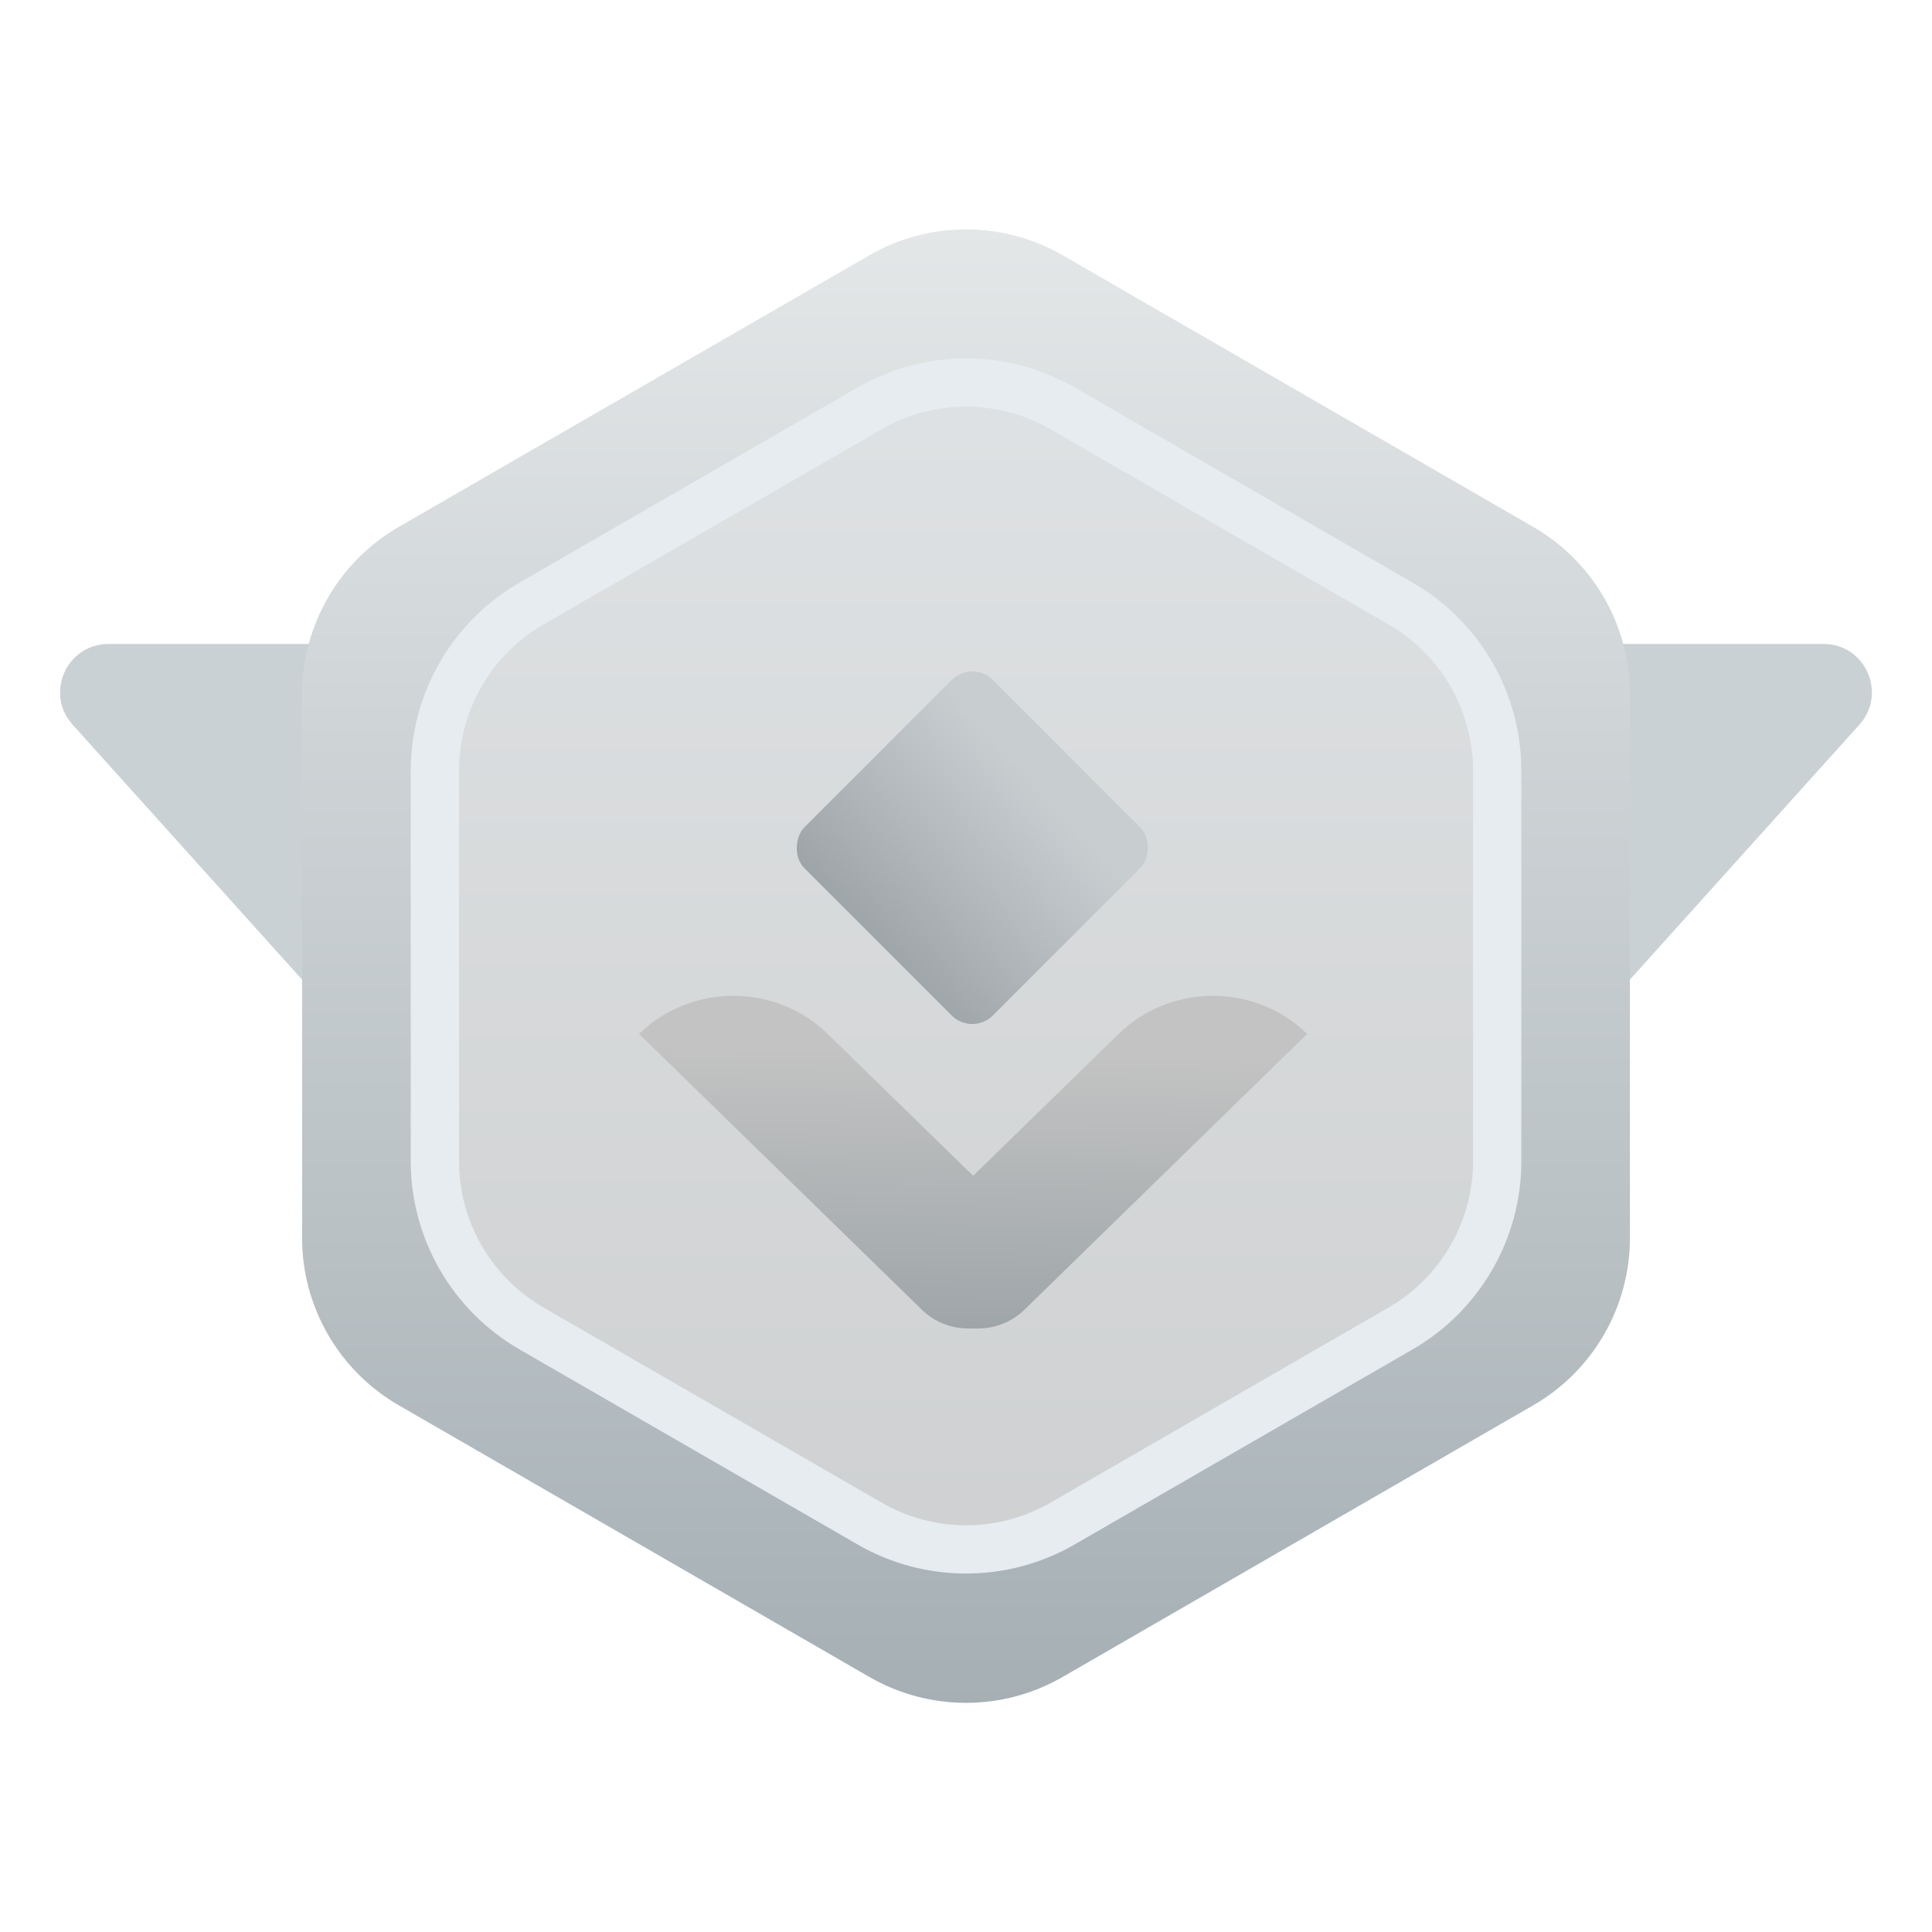
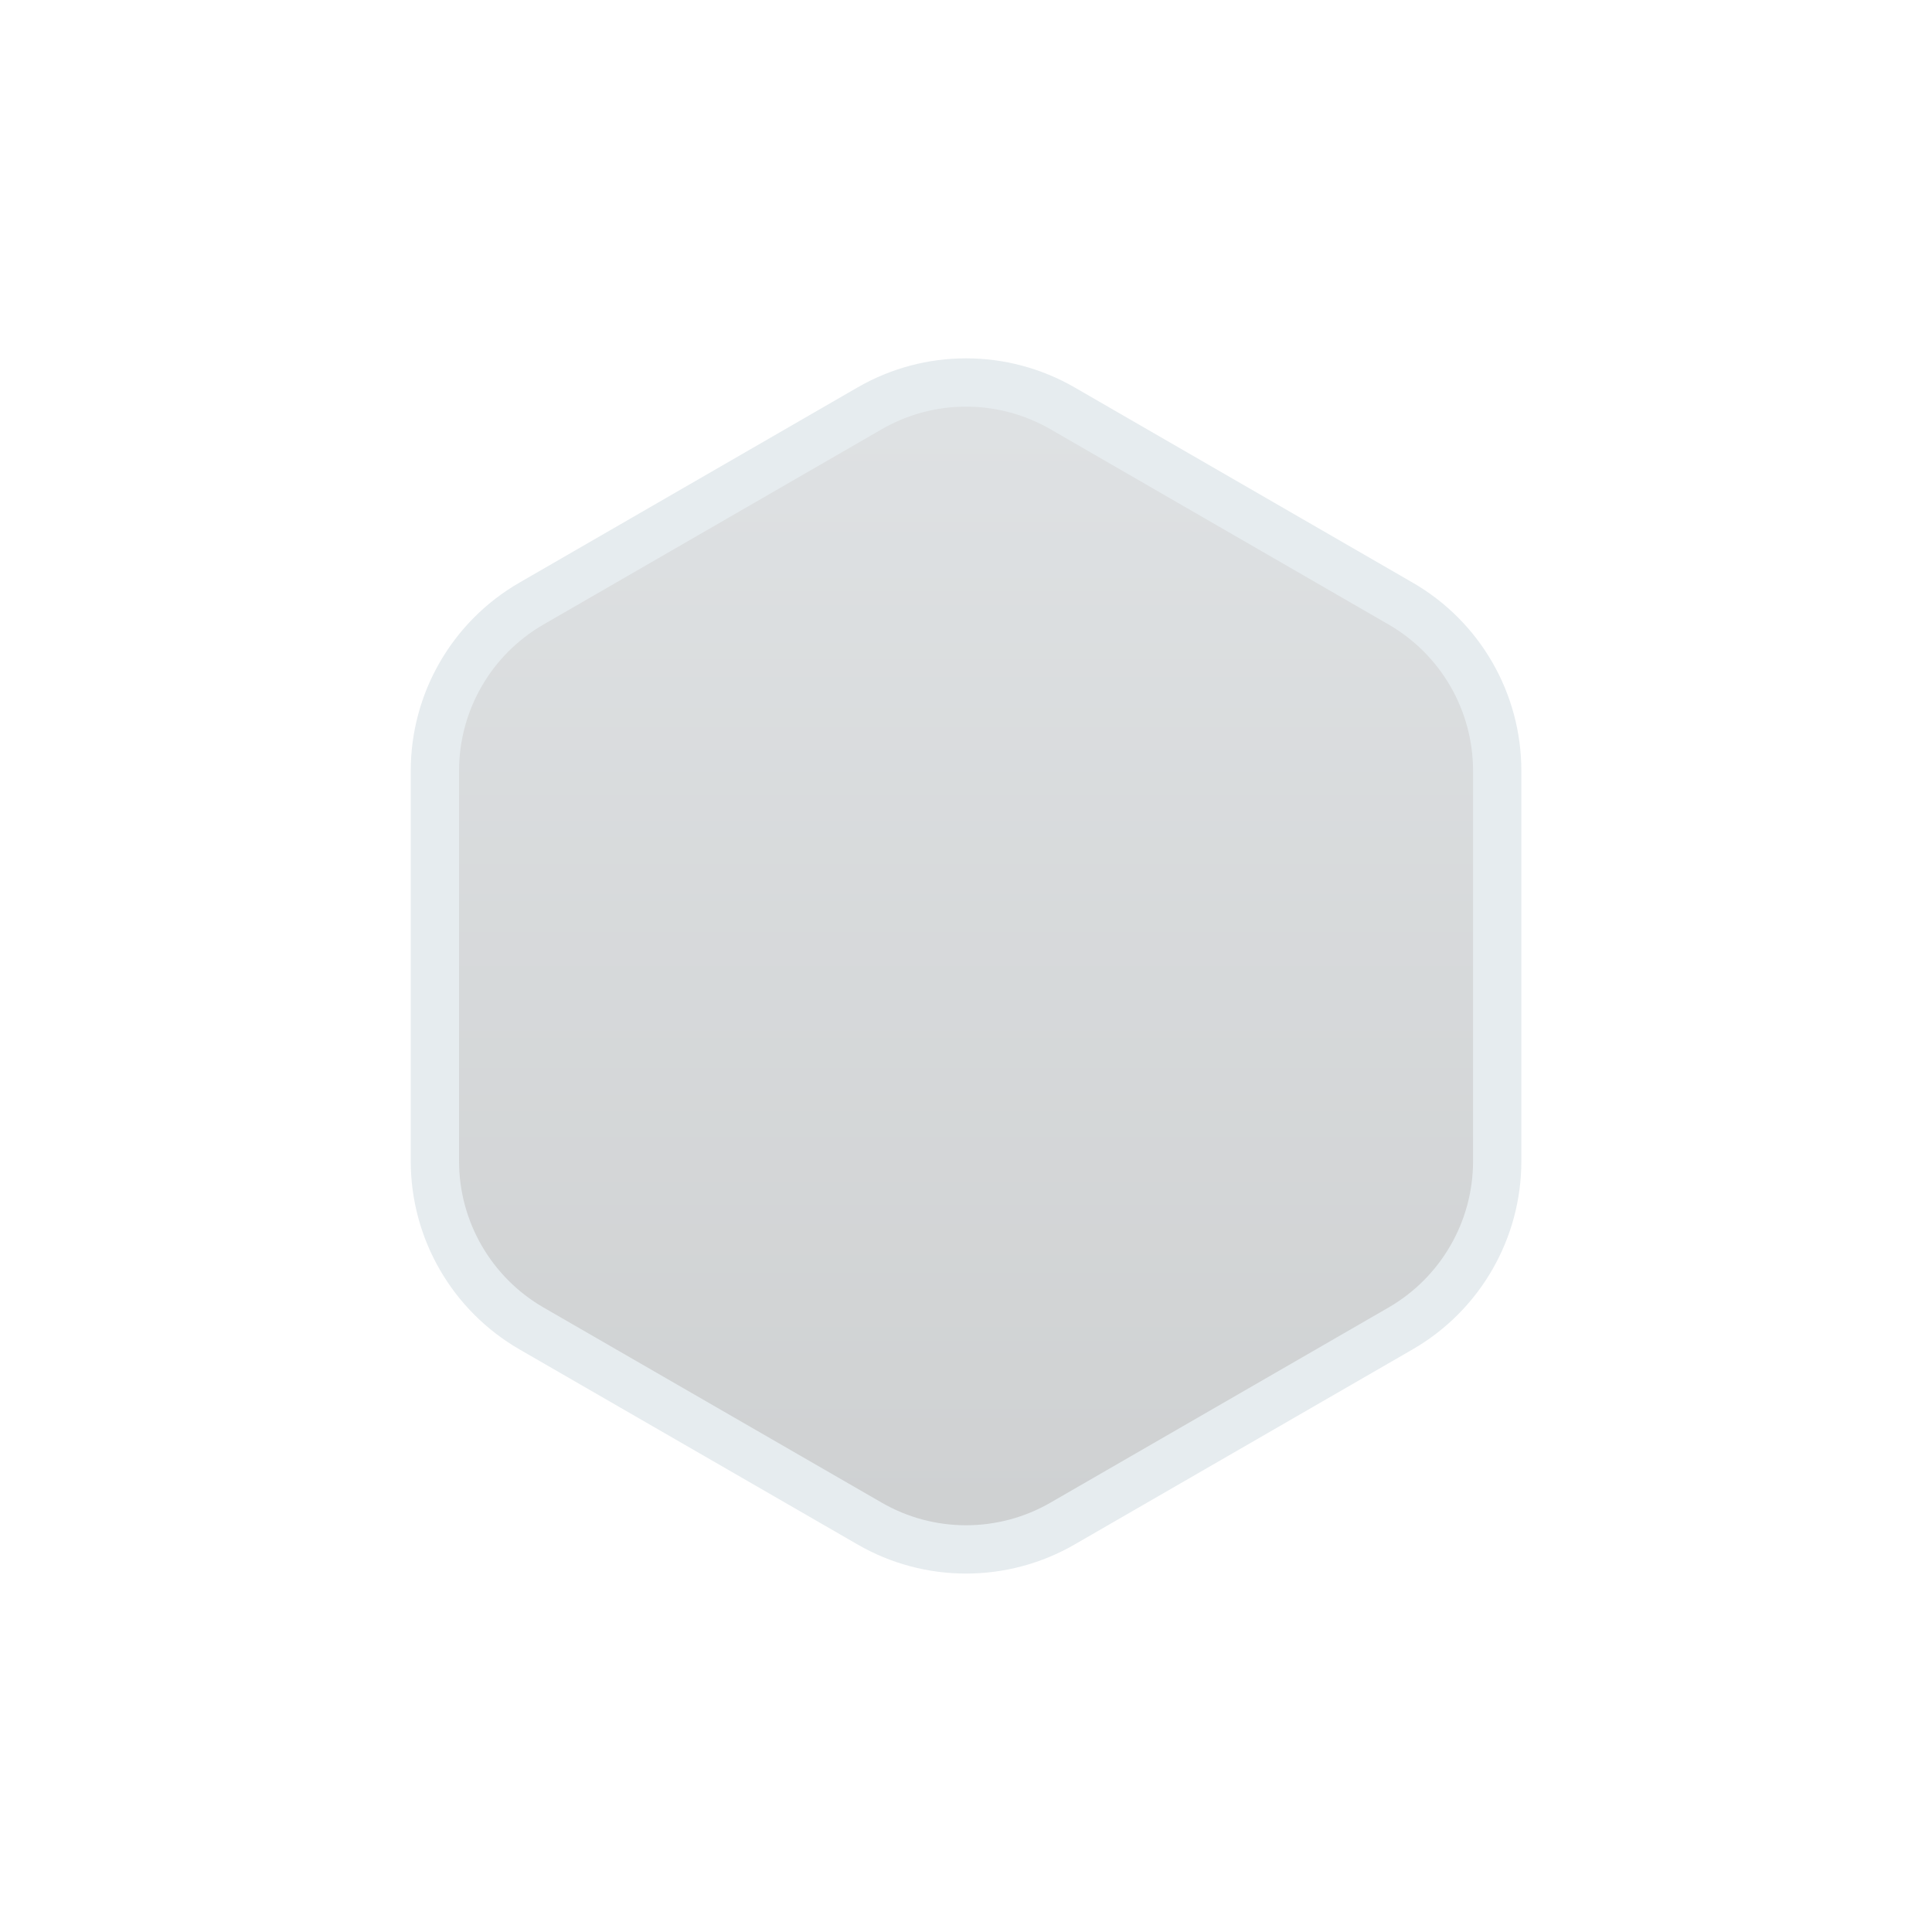
<svg xmlns="http://www.w3.org/2000/svg" width="20" height="20" viewBox="0 0 20 20" fill="none">
-   <path d="M10.371 17.364C10.173 17.585 9.827 17.585 9.628 17.364L0.751 7.501C0.461 7.179 0.69 6.666 1.123 6.666L18.877 6.666C19.31 6.666 19.538 7.179 19.249 7.501L10.371 17.364Z" fill="url(#paint0_linear_5301_11398)" />
  <g filter="url(#filter0_d_5301_11398)">
-     <path d="M9 2.642C9.619 2.285 10.381 2.285 11 2.642L15.873 5.455C16.492 5.813 16.873 6.473 16.873 7.187V12.815C16.873 13.529 16.492 14.189 15.873 14.547L11 17.36C10.381 17.717 9.619 17.717 9 17.36L4.127 14.547C3.508 14.189 3.127 13.529 3.127 12.815V7.187C3.127 6.473 3.508 5.813 4.127 5.455L9 2.642Z" fill="url(#paint1_linear_5301_11398)" />
-   </g>
+     </g>
  <path d="M9.001 4.228C9.619 3.87 10.382 3.87 11.001 4.228L14.499 6.248C15.118 6.605 15.499 7.265 15.499 7.98V12.02C15.499 12.734 15.118 13.394 14.499 13.752L11.001 15.771C10.382 16.129 9.619 16.129 9.001 15.771L5.502 13.752C4.883 13.394 4.502 12.734 4.502 12.02V7.98C4.502 7.265 4.883 6.605 5.502 6.248L9.001 4.228Z" fill="url(#paint2_linear_5301_11398)" stroke="#E6ECEF" stroke-width="0.5" />
  <g filter="url(#filter1_i_5301_11398)">
-     <rect x="10.065" y="6.826" width="2.757" height="2.757" rx="0.3" transform="rotate(45 10.065 6.826)" fill="url(#paint3_linear_5301_11398)" />
-   </g>
+     </g>
  <g filter="url(#filter2_i_5301_11398)">
-     <path d="M11.58 10.703C12.119 10.177 12.993 10.177 13.532 10.703L10.604 13.559C10.459 13.701 10.264 13.763 10.073 13.752C9.883 13.763 9.689 13.701 9.544 13.559L6.616 10.703C7.155 10.177 8.029 10.177 8.568 10.703L10.074 12.172L11.58 10.703Z" fill="url(#paint4_linear_5301_11398)" />
-   </g>
+     </g>
  <defs>
    <filter id="filter0_d_5301_11398" x="2.127" y="1.373" width="15.746" height="17.256" filterUnits="userSpaceOnUse" color-interpolation-filters="sRGB">
      <feFlood flood-opacity="0" result="BackgroundImageFix" />
      <feColorMatrix in="SourceAlpha" type="matrix" values="0 0 0 0 0 0 0 0 0 0 0 0 0 0 0 0 0 0 127 0" result="hardAlpha" />
      <feOffset />
      <feGaussianBlur stdDeviation="0.5" />
      <feComposite in2="hardAlpha" operator="out" />
      <feColorMatrix type="matrix" values="0 0 0 0 0 0 0 0 0 0 0 0 0 0 0 0 0 0 0.25 0" />
      <feBlend mode="normal" in2="BackgroundImageFix" result="effect1_dropShadow_5301_11398" />
      <feBlend mode="normal" in="SourceGraphic" in2="effect1_dropShadow_5301_11398" result="shape" />
    </filter>
    <filter id="filter1_i_5301_11398" x="8.24" y="6.951" width="3.65" height="3.65" filterUnits="userSpaceOnUse" color-interpolation-filters="sRGB">
      <feFlood flood-opacity="0" result="BackgroundImageFix" />
      <feBlend mode="normal" in="SourceGraphic" in2="BackgroundImageFix" result="shape" />
      <feColorMatrix in="SourceAlpha" type="matrix" values="0 0 0 0 0 0 0 0 0 0 0 0 0 0 0 0 0 0 127 0" result="hardAlpha" />
      <feOffset />
      <feGaussianBlur stdDeviation="0.3" />
      <feComposite in2="hardAlpha" operator="arithmetic" k2="-1" k3="1" />
      <feColorMatrix type="matrix" values="0 0 0 0 1 0 0 0 0 1 0 0 0 0 1 0 0 0 0.3 0" />
      <feBlend mode="normal" in2="shape" result="effect1_innerShadow_5301_11398" />
    </filter>
    <filter id="filter2_i_5301_11398" x="6.616" y="10.309" width="6.916" height="3.445" filterUnits="userSpaceOnUse" color-interpolation-filters="sRGB">
      <feFlood flood-opacity="0" result="BackgroundImageFix" />
      <feBlend mode="normal" in="SourceGraphic" in2="BackgroundImageFix" result="shape" />
      <feColorMatrix in="SourceAlpha" type="matrix" values="0 0 0 0 0 0 0 0 0 0 0 0 0 0 0 0 0 0 127 0" result="hardAlpha" />
      <feOffset />
      <feGaussianBlur stdDeviation="0.2" />
      <feComposite in2="hardAlpha" operator="arithmetic" k2="-1" k3="1" />
      <feColorMatrix type="matrix" values="0 0 0 0 1 0 0 0 0 1 0 0 0 0 1 0 0 0 0.3 0" />
      <feBlend mode="normal" in2="shape" result="effect1_innerShadow_5301_11398" />
    </filter>
    <linearGradient id="paint0_linear_5301_11398" x1="10" y1="18.205" x2="10" y2="2.82" gradientUnits="userSpaceOnUse">
      <stop stop-color="#C9D2D5" />
      <stop offset="1" stop-color="#CBD1D5" />
    </linearGradient>
    <linearGradient id="paint1_linear_5301_11398" x1="10" y1="2.064" x2="10" y2="17.938" gradientUnits="userSpaceOnUse">
      <stop stop-color="#E5E8E9" />
      <stop offset="1" stop-color="#A4AEB3" />
    </linearGradient>
    <linearGradient id="paint2_linear_5301_11398" x1="10.001" y1="3.65" x2="10.001" y2="16.349" gradientUnits="userSpaceOnUse">
      <stop stop-color="#DFE2E4" />
      <stop offset="1" stop-color="#CED0D1" />
    </linearGradient>
    <linearGradient id="paint3_linear_5301_11398" x1="11.416" y1="7.282" x2="11.301" y2="9.62" gradientUnits="userSpaceOnUse">
      <stop stop-color="#C8CDD0" />
      <stop offset="1" stop-color="#9EA5A8" />
    </linearGradient>
    <linearGradient id="paint4_linear_5301_11398" x1="10.003" y1="10.878" x2="9.932" y2="13.804" gradientUnits="userSpaceOnUse">
      <stop stop-color="#C3C3C3" />
      <stop offset="1" stop-color="#9EA5A8" />
    </linearGradient>
  </defs>
</svg>